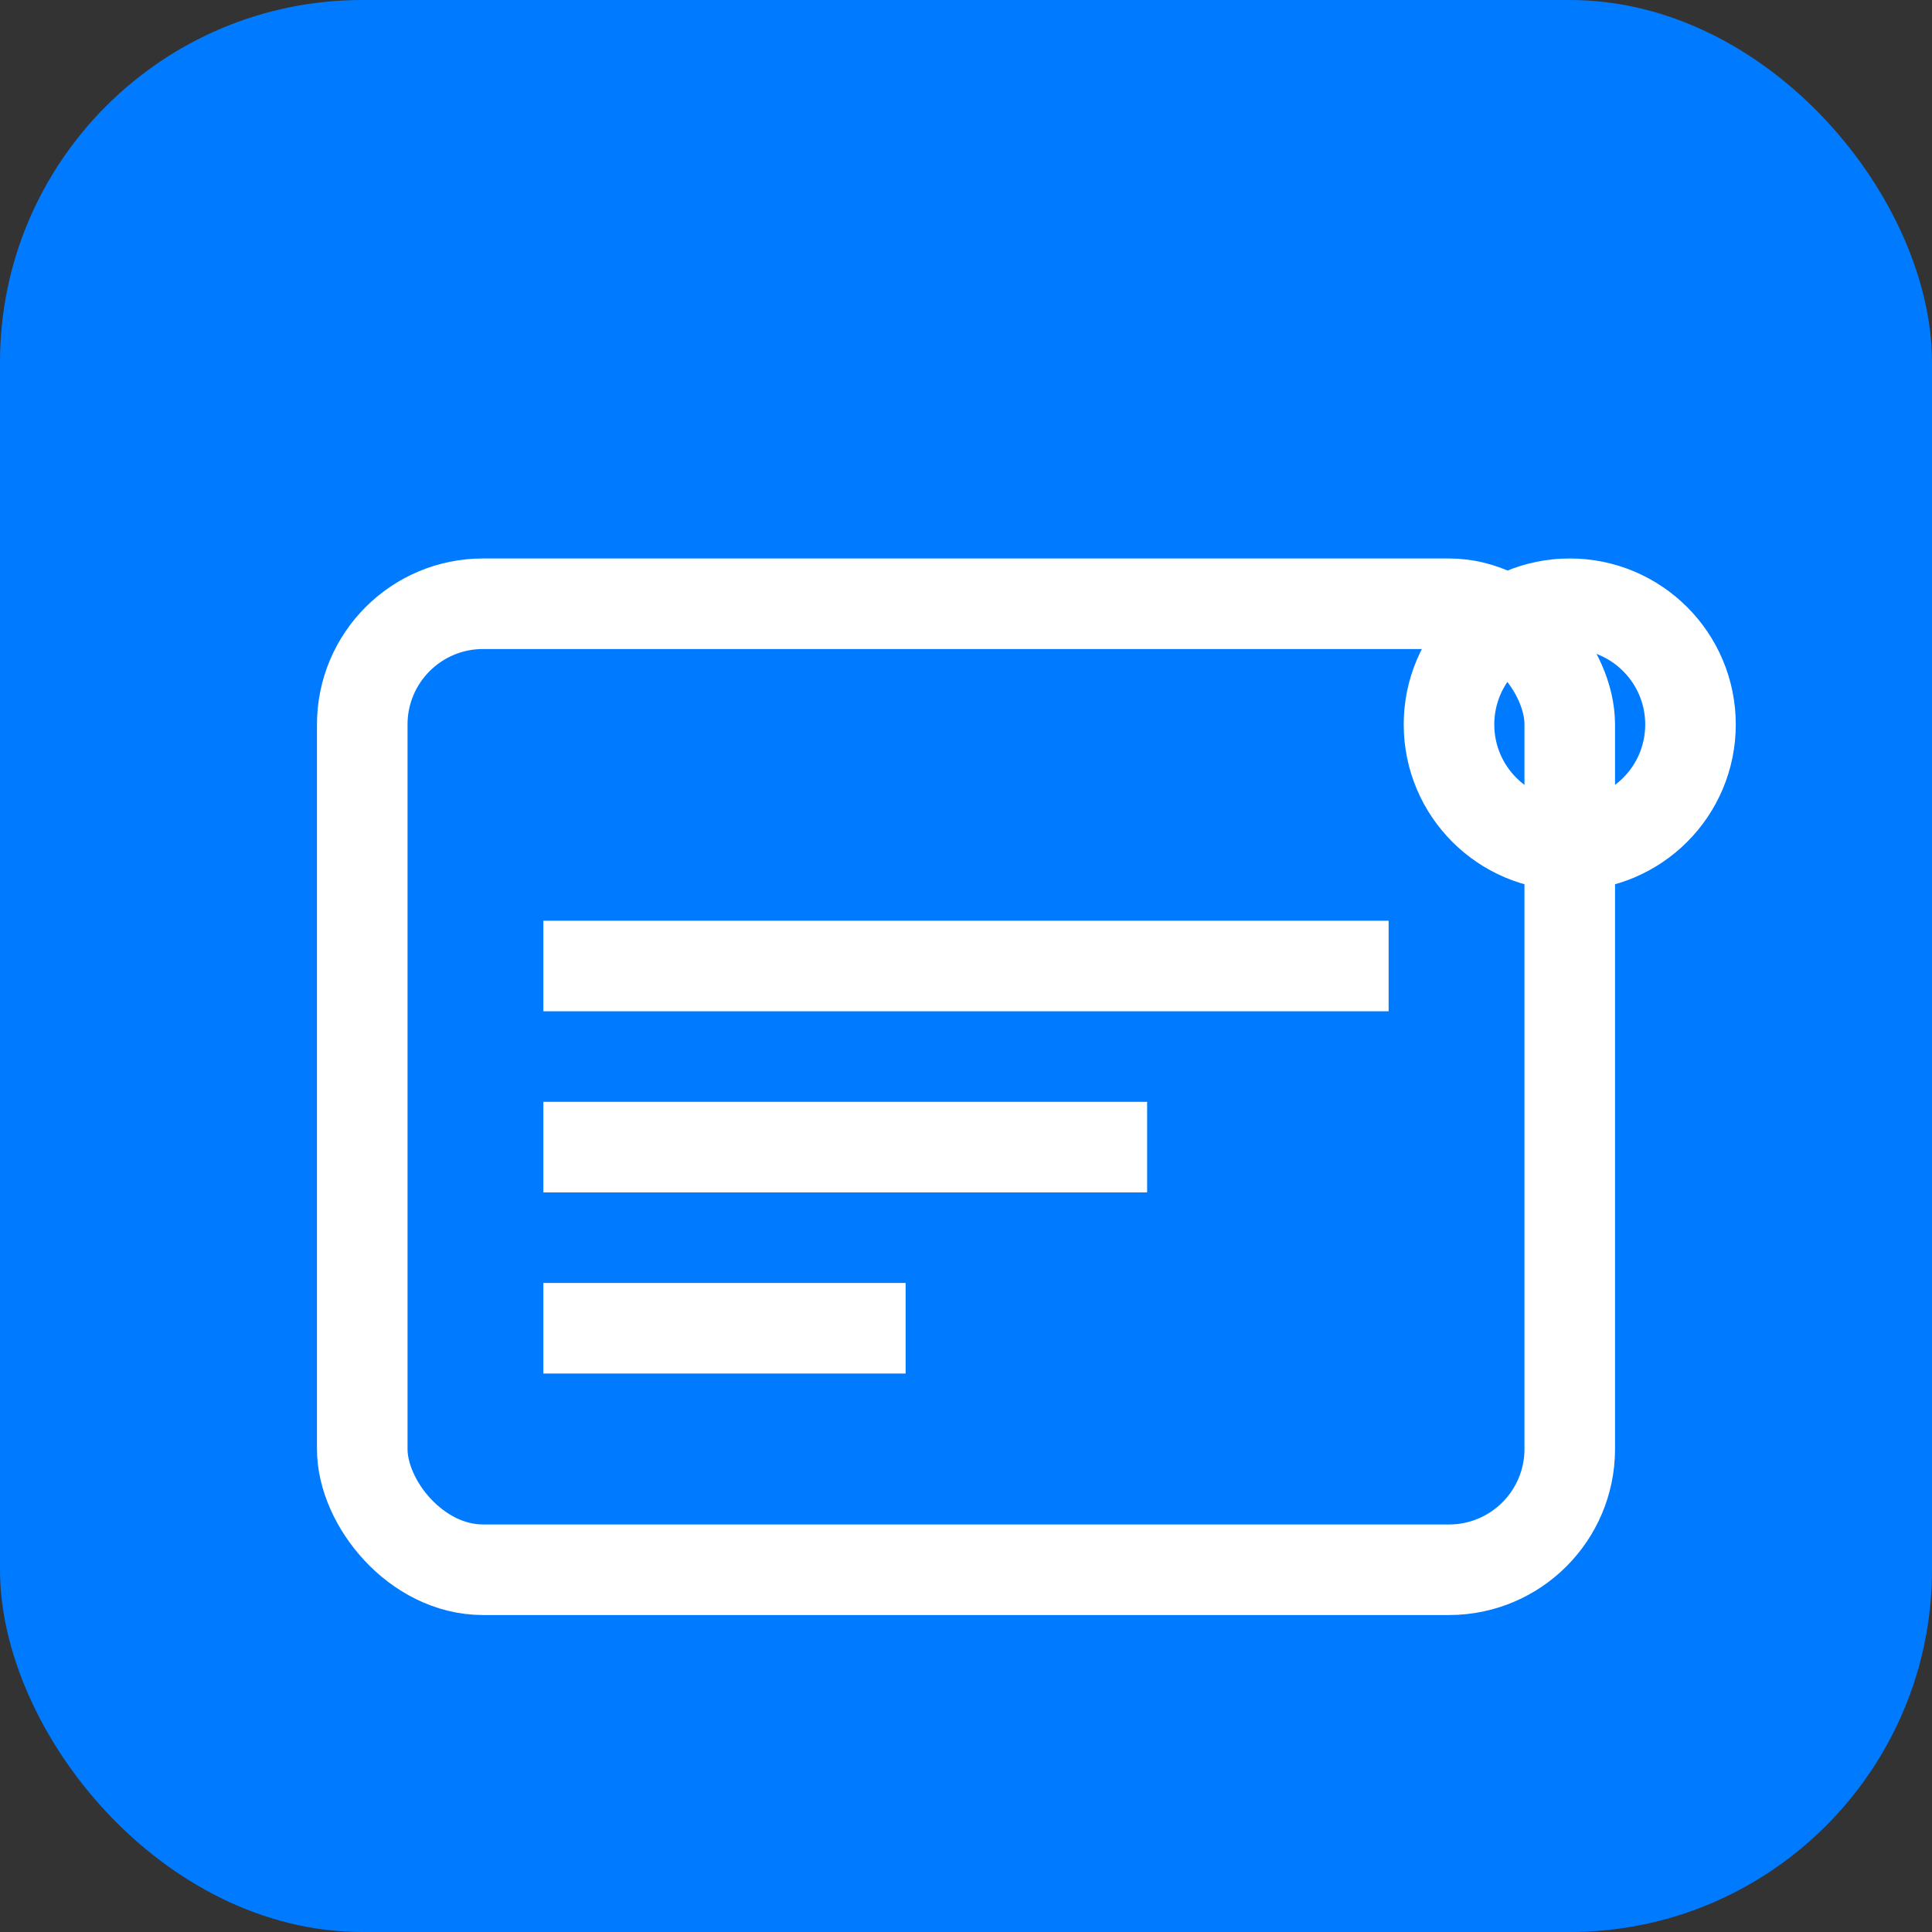
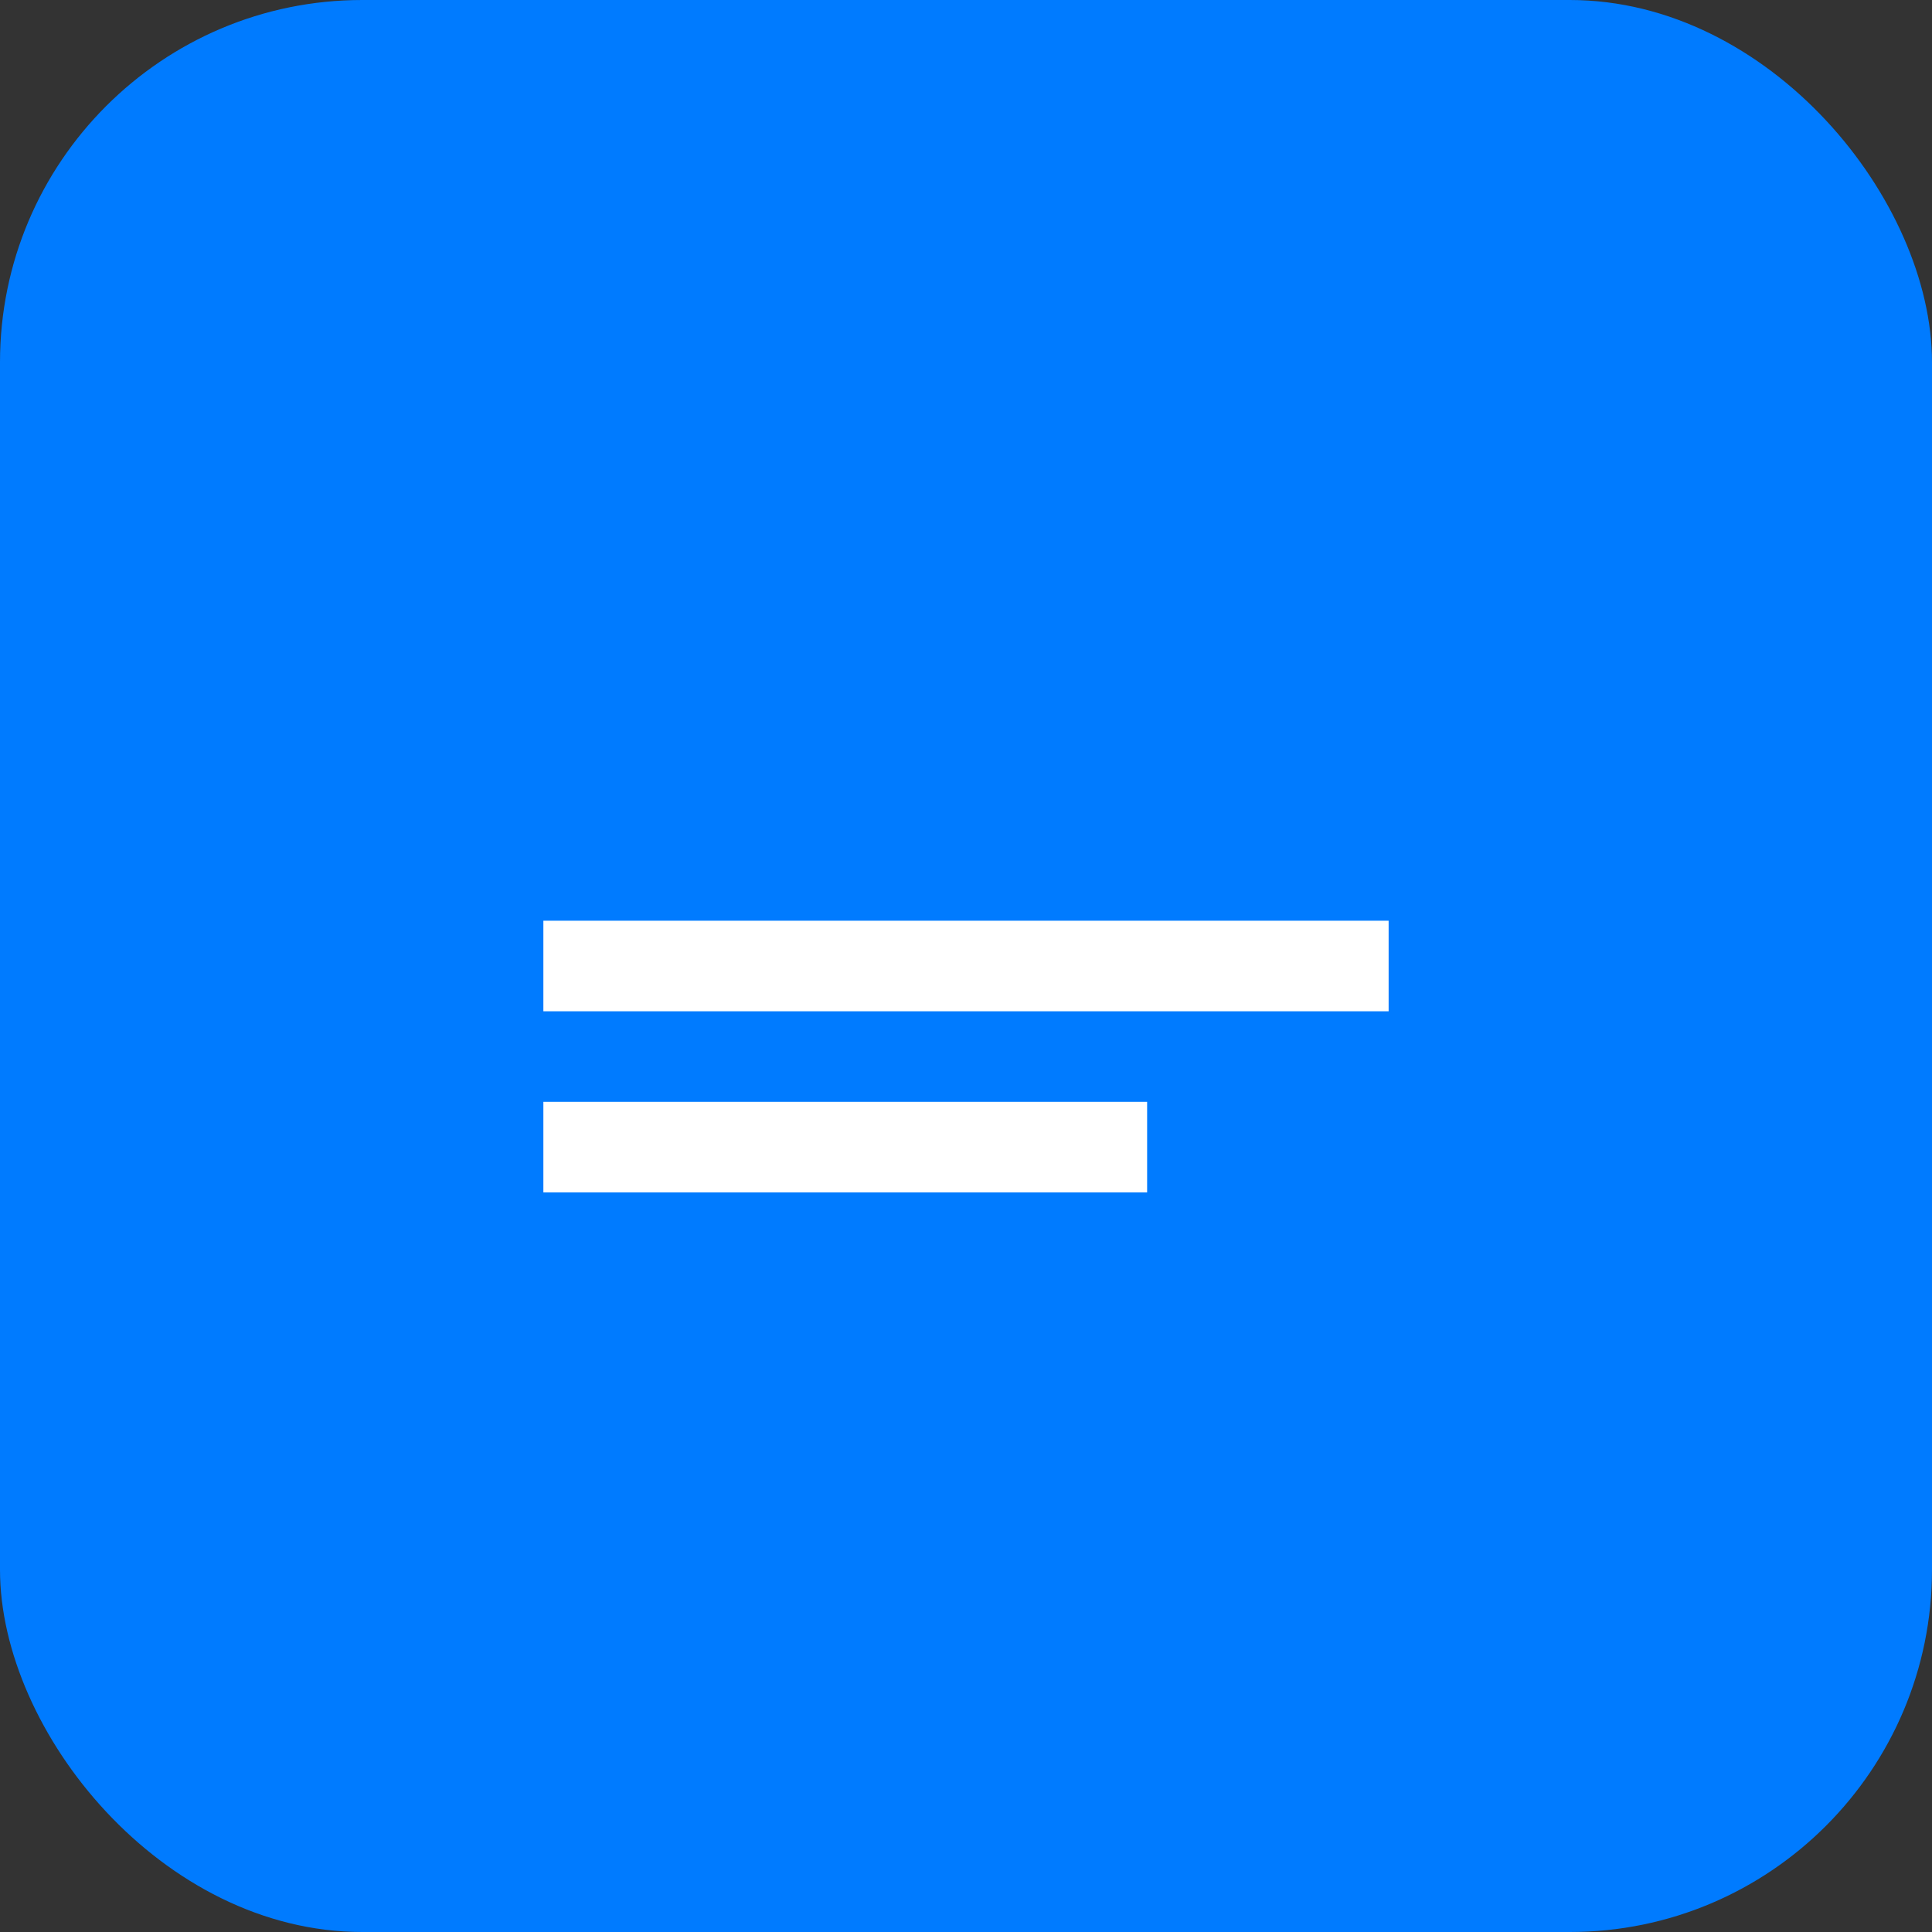
<svg xmlns="http://www.w3.org/2000/svg" width="32" height="32" viewBox="0 0 32 32" fill="none">
  <rect x="0" y="0" width="32" height="32" fill="#333333" stroke="none" />
  <rect width="32" height="32" rx="6" fill="#007bff" />
-   <rect x="6" y="10" width="20" height="16" rx="2" stroke="white" stroke-width="1.5" fill="none" />
  <line x1="9" y1="16" x2="23" y2="16" stroke="white" stroke-width="1.5" />
  <line x1="9" y1="19" x2="19" y2="19" stroke="white" stroke-width="1.5" />
-   <line x1="9" y1="22" x2="15" y2="22" stroke="white" stroke-width="1.5" />
-   <circle cx="26" cy="12" r="2" stroke="white" stroke-width="1.5" fill="none" />
</svg>